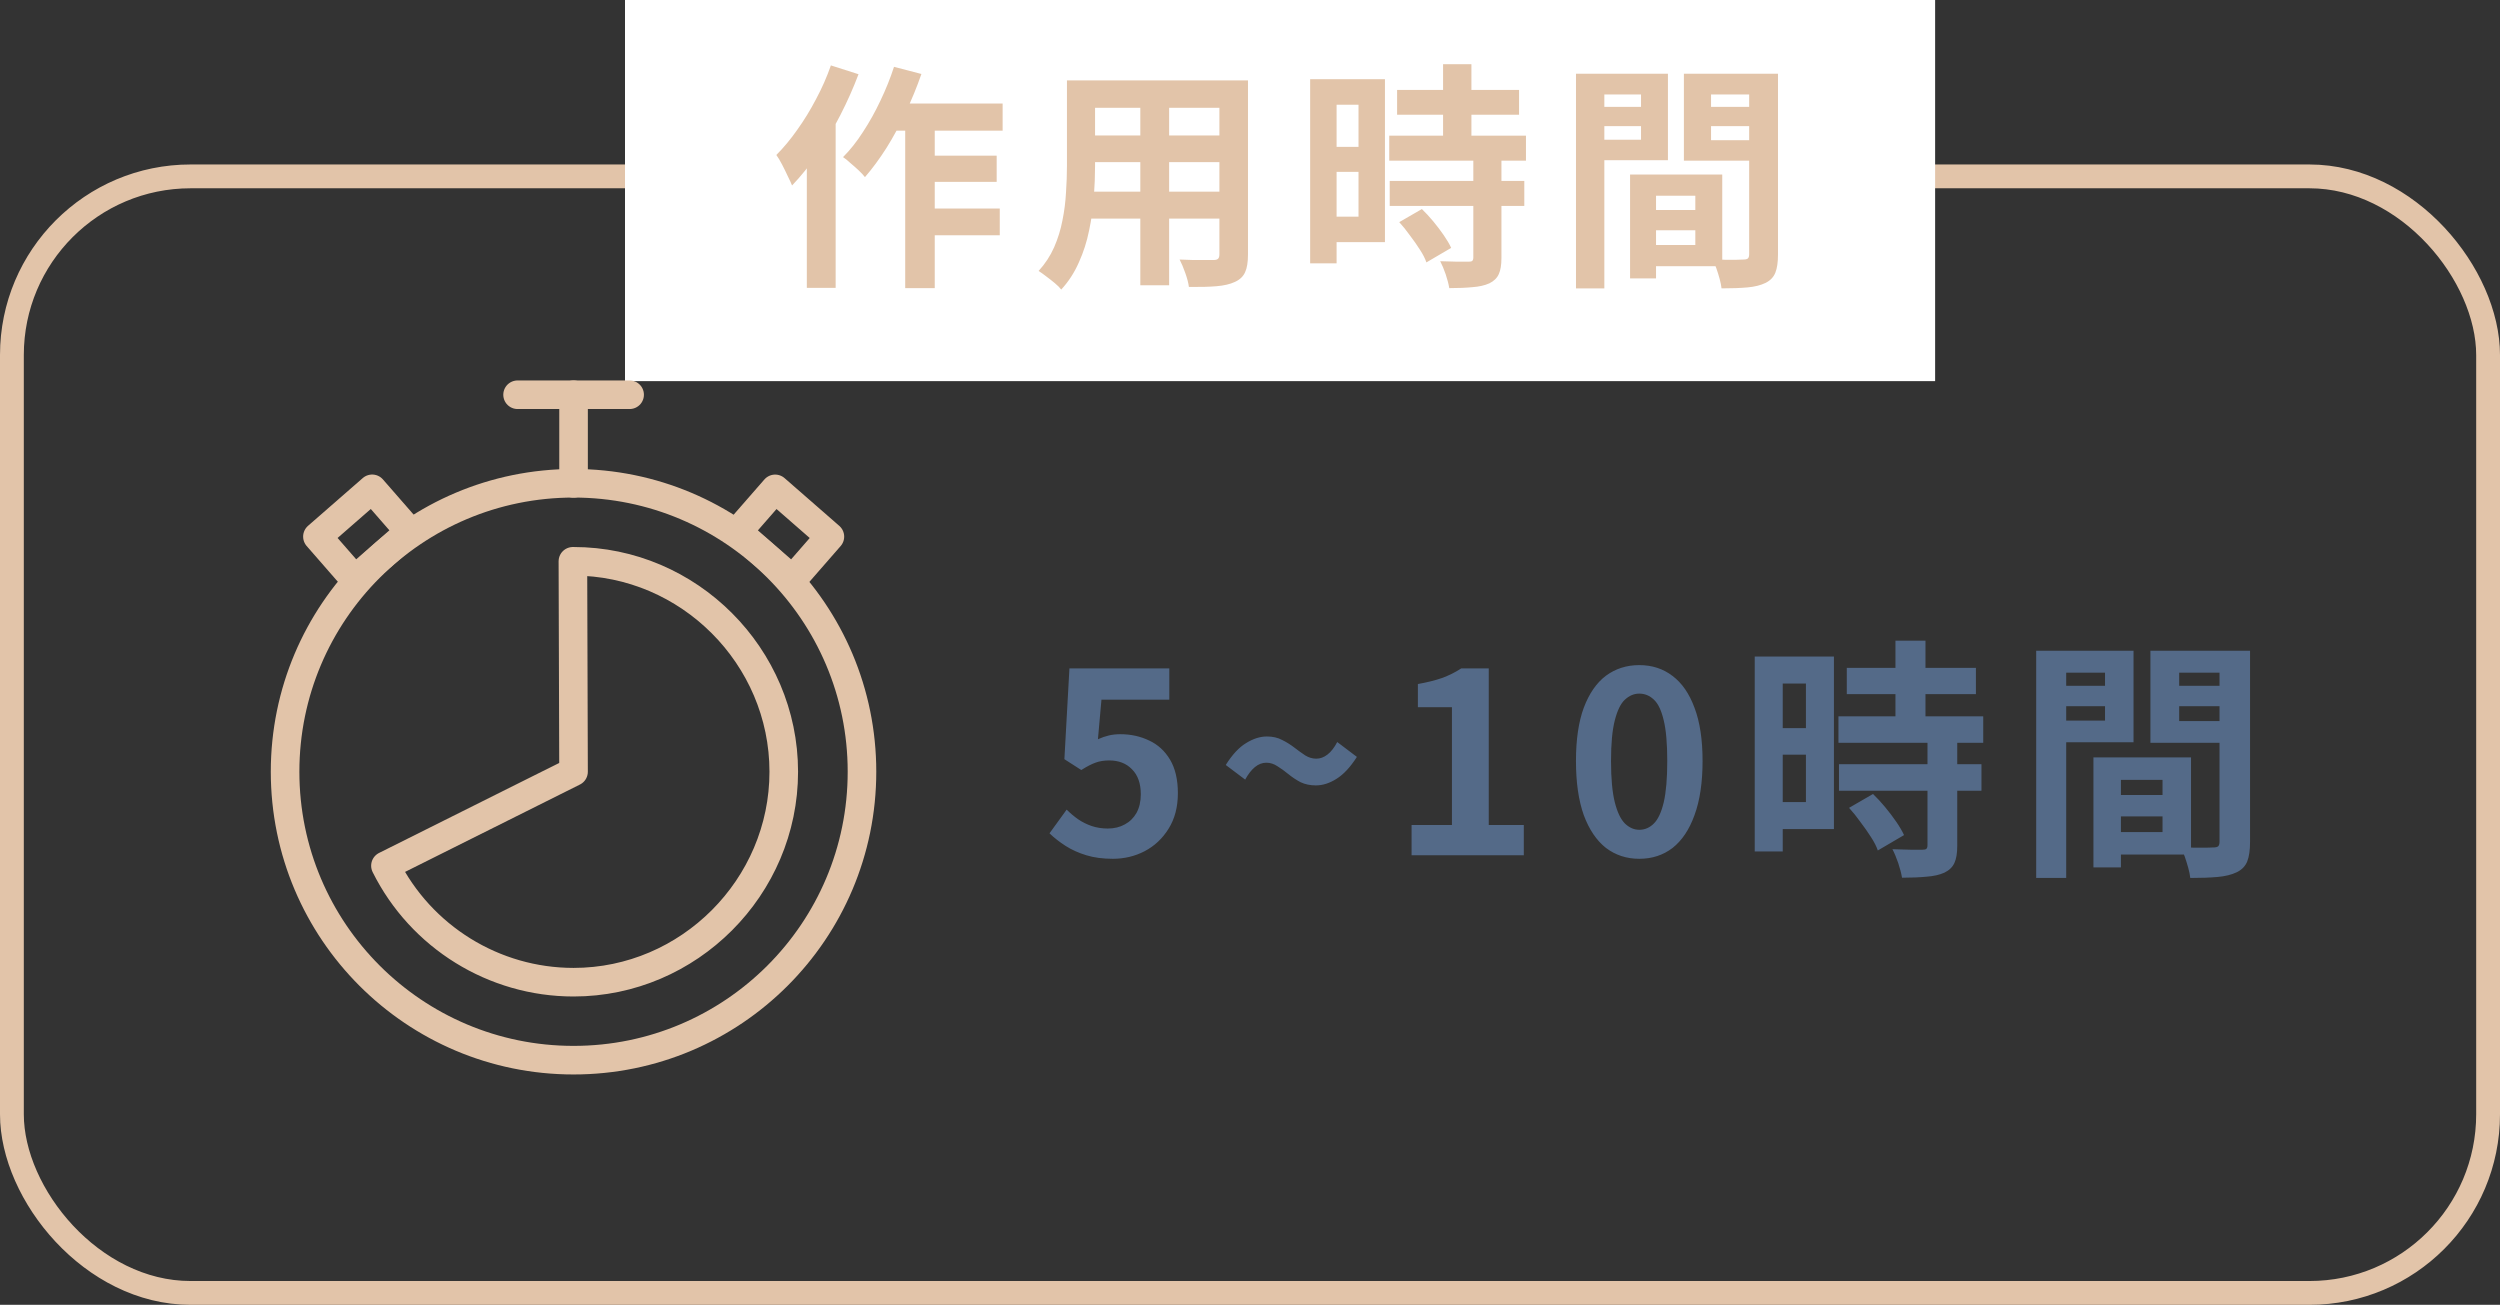
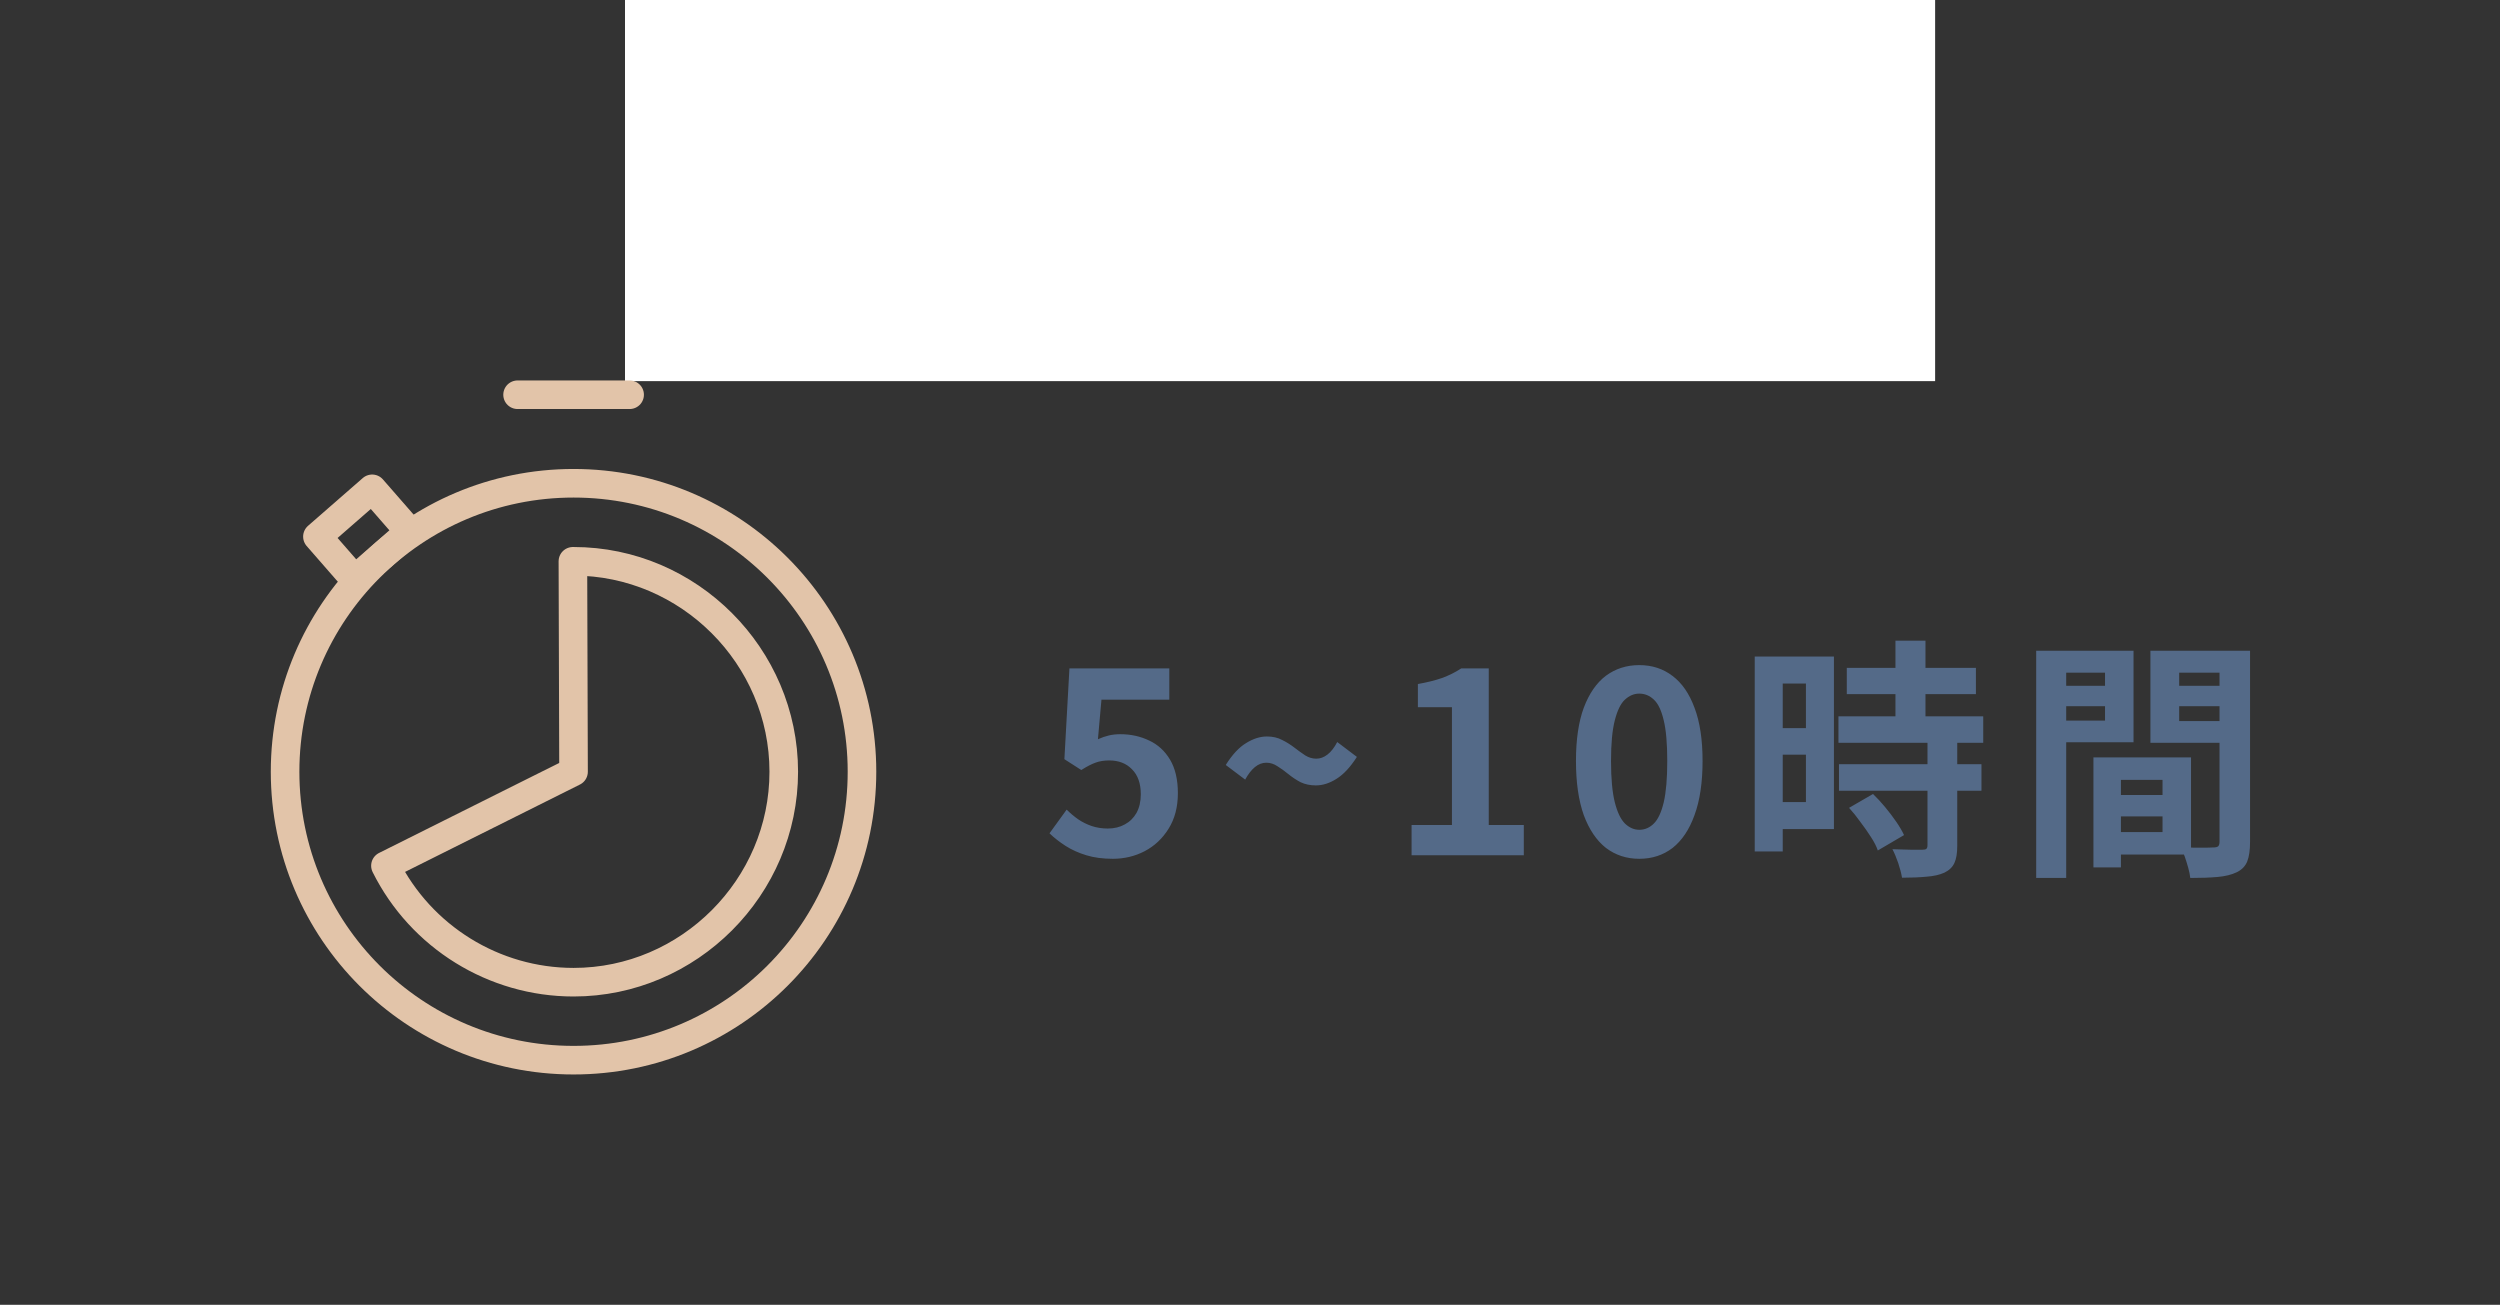
<svg xmlns="http://www.w3.org/2000/svg" width="228" height="119" viewBox="0 0 228 119" fill="none">
  <rect x="0" y="0" width="228" height="119" fill="#333333" stroke="none" />
  <path d="M52.307 96.688C66.835 96.688 78.613 84.91 78.613 70.381C78.613 55.852 66.835 44.074 52.307 44.074C37.778 44.074 26 55.852 26 70.381C26 84.91 37.778 96.688 52.307 96.688Z" stroke="#E2C4A9" stroke-width="2.607" stroke-linecap="round" stroke-linejoin="round" />
  <path d="M52.307 70.384L52.248 51.191C52.267 51.191 52.288 51.191 52.307 51.191C62.825 51.191 71.479 59.855 71.479 70.384C71.479 80.913 62.825 89.577 52.307 89.577C45.051 89.577 38.392 85.454 35.152 78.955L52.307 70.384Z" stroke="#E2C4A9" stroke-width="2.607" stroke-linecap="round" stroke-linejoin="round" />
-   <path d="M67.281 48.495L72.273 52.852L75.686 48.941L70.694 44.585L67.281 48.495Z" stroke="#E2C4A9" stroke-width="2.607" stroke-linecap="round" stroke-linejoin="round" />
  <path d="M101.488 78.322C100.584 78.322 99.778 78.215 99.073 78C98.368 77.785 97.739 77.502 97.187 77.149C96.635 76.796 96.144 76.413 95.715 75.999L97.279 73.837C97.601 74.159 97.946 74.45 98.314 74.711C98.698 74.972 99.112 75.179 99.556 75.332C100.016 75.485 100.507 75.562 101.028 75.562C101.611 75.562 102.125 75.439 102.569 75.194C103.029 74.949 103.39 74.596 103.65 74.136C103.911 73.661 104.041 73.093 104.041 72.434C104.041 71.453 103.773 70.694 103.236 70.157C102.715 69.62 102.025 69.352 101.166 69.352C100.676 69.352 100.254 69.421 99.901 69.559C99.549 69.682 99.119 69.904 98.613 70.226L97.072 69.237L97.532 60.957H106.64V63.809H100.453L100.131 67.42C100.469 67.267 100.798 67.152 101.12 67.075C101.442 66.998 101.795 66.96 102.178 66.96C103.129 66.96 104.003 67.152 104.8 67.535C105.598 67.903 106.234 68.486 106.709 69.283C107.185 70.08 107.422 71.1 107.422 72.342C107.422 73.599 107.139 74.68 106.571 75.585C106.019 76.474 105.291 77.157 104.386 77.632C103.497 78.092 102.531 78.322 101.488 78.322ZM120 71.629C119.478 71.629 119.011 71.529 118.597 71.33C118.198 71.115 117.83 70.87 117.493 70.594C117.155 70.318 116.826 70.08 116.504 69.881C116.182 69.666 115.844 69.559 115.492 69.559C115.124 69.559 114.779 69.689 114.457 69.95C114.135 70.211 113.836 70.594 113.56 71.1L111.789 69.766C112.387 68.815 113.008 68.148 113.652 67.765C114.296 67.366 114.924 67.167 115.538 67.167C116.074 67.167 116.542 67.274 116.941 67.489C117.339 67.688 117.707 67.918 118.045 68.179C118.382 68.44 118.712 68.677 119.034 68.892C119.356 69.091 119.693 69.191 120.046 69.191C120.398 69.191 120.736 69.068 121.058 68.823C121.395 68.562 121.694 68.179 121.955 67.673L123.749 69.03C123.151 69.965 122.53 70.632 121.886 71.031C121.257 71.43 120.628 71.629 120 71.629ZM128.736 78V75.24H132.416V64.499H129.311V62.383C130.17 62.23 130.906 62.046 131.519 61.831C132.148 61.601 132.73 61.31 133.267 60.957H135.774V75.24H138.971V78H128.736ZM149.501 78.322C148.351 78.322 147.339 77.992 146.465 77.333C145.607 76.658 144.932 75.662 144.441 74.343C143.966 73.009 143.728 71.361 143.728 69.398C143.728 67.451 143.966 65.833 144.441 64.545C144.932 63.242 145.607 62.268 146.465 61.624C147.339 60.98 148.351 60.658 149.501 60.658C150.667 60.658 151.679 60.988 152.537 61.647C153.396 62.291 154.063 63.257 154.538 64.545C155.029 65.833 155.274 67.451 155.274 69.398C155.274 71.361 155.029 73.009 154.538 74.343C154.063 75.662 153.396 76.658 152.537 77.333C151.679 77.992 150.667 78.322 149.501 78.322ZM149.501 75.677C150.007 75.677 150.452 75.485 150.835 75.102C151.219 74.719 151.518 74.075 151.732 73.17C151.947 72.25 152.054 70.993 152.054 69.398C152.054 67.819 151.947 66.584 151.732 65.695C151.518 64.79 151.219 64.162 150.835 63.809C150.452 63.441 150.007 63.257 149.501 63.257C149.026 63.257 148.589 63.441 148.19 63.809C147.807 64.162 147.5 64.79 147.27 65.695C147.04 66.584 146.925 67.819 146.925 69.398C146.925 70.993 147.04 72.25 147.27 73.17C147.5 74.075 147.807 74.719 148.19 75.102C148.589 75.485 149.026 75.677 149.501 75.677ZM168.427 60.911H180.203V63.303H168.427V60.911ZM167.668 65.327H180.87V67.742H167.668V65.327ZM167.714 69.697H180.709V72.112H167.714V69.697ZM172.866 58.427H175.603V66.891H172.866V58.427ZM175.787 67.627H178.501V77.149C178.501 77.808 178.416 78.322 178.248 78.69C178.079 79.073 177.772 79.372 177.328 79.587C176.883 79.786 176.339 79.909 175.695 79.955C175.066 80.016 174.322 80.047 173.464 80.047C173.402 79.664 173.287 79.219 173.119 78.713C172.95 78.222 172.774 77.801 172.59 77.448C173.157 77.463 173.709 77.479 174.246 77.494C174.782 77.494 175.143 77.494 175.327 77.494C175.495 77.494 175.61 77.471 175.672 77.425C175.748 77.364 175.787 77.249 175.787 77.08V67.627ZM168.634 73.676L170.819 72.411C171.187 72.764 171.555 73.162 171.923 73.607C172.291 74.052 172.628 74.496 172.935 74.941C173.241 75.386 173.479 75.792 173.648 76.16L171.256 77.563C171.133 77.195 170.926 76.789 170.635 76.344C170.343 75.884 170.021 75.424 169.669 74.964C169.331 74.489 168.986 74.059 168.634 73.676ZM161.343 59.876H167.254V75.608H161.343V73.147H164.701V62.337H161.343V59.876ZM161.481 66.408H165.943V68.823H161.481V66.408ZM160.032 59.876H162.585V77.655H160.032V59.876ZM192.232 72.503H198.511V74.458H192.232V72.503ZM192.071 69.076H199.822V77.931H192.071V75.884H197.223V71.123H192.071V69.076ZM190.921 69.076H193.428V79.104H190.921V69.076ZM187.08 62.544H192.83V64.407H187.08V62.544ZM197.752 62.544H203.548V64.407H197.752V62.544ZM202.421 59.347H205.204V76.804C205.204 77.54 205.119 78.123 204.951 78.552C204.782 78.981 204.468 79.311 204.008 79.541C203.532 79.771 202.95 79.917 202.26 79.978C201.585 80.039 200.749 80.07 199.753 80.07C199.722 79.794 199.661 79.487 199.569 79.15C199.477 78.813 199.369 78.468 199.247 78.115C199.124 77.778 198.994 77.486 198.856 77.241C199.27 77.272 199.676 77.295 200.075 77.31C200.489 77.31 200.857 77.31 201.179 77.31C201.516 77.295 201.746 77.287 201.869 77.287C202.083 77.287 202.229 77.249 202.306 77.172C202.382 77.095 202.421 76.957 202.421 76.758V59.347ZM187.287 59.347H194.578V67.696H187.287V65.718H191.979V61.348H187.287V59.347ZM203.893 59.347V61.348H198.741V65.764H203.893V67.742H196.119V59.347H203.893ZM185.7 59.347H188.437V80.07H185.7V59.347Z" fill="#546A88" />
-   <rect x="1.086" y="16.086" width="225.828" height="101.828" rx="16.293" stroke="#E2C4A9" stroke-width="2.172" />
  <rect x="57" width="119.483" height="34.759" fill="white" />
-   <path d="M81.034 9.441H91.44V11.918H79.796L81.034 9.441ZM83.88 14.198H90.897V16.588H83.88V14.198ZM83.858 19.021H91.179V21.454H83.858V19.021ZM82.555 10.266H85.249V26.277H82.555V10.266ZM81.534 6.095L84.032 6.747C83.627 7.92 83.149 9.086 82.598 10.245C82.062 11.403 81.476 12.489 80.839 13.503C80.201 14.503 79.55 15.386 78.883 16.154C78.753 15.98 78.565 15.777 78.319 15.545C78.072 15.314 77.819 15.089 77.558 14.872C77.312 14.64 77.088 14.459 76.885 14.329C77.537 13.677 78.145 12.909 78.71 12.026C79.289 11.143 79.818 10.194 80.296 9.18C80.788 8.152 81.201 7.124 81.534 6.095ZM75.777 5.965L78.297 6.769C77.833 8 77.283 9.238 76.646 10.484C76.009 11.729 75.313 12.909 74.56 14.025C73.807 15.125 73.032 16.088 72.236 16.914C72.149 16.697 72.019 16.414 71.845 16.067C71.686 15.719 71.512 15.364 71.323 15.002C71.135 14.64 70.961 14.351 70.802 14.133C71.468 13.467 72.106 12.7 72.714 11.831C73.337 10.962 73.909 10.027 74.43 9.028C74.966 8.029 75.415 7.008 75.777 5.965ZM73.583 11.983L76.211 9.354V9.376V26.256H73.583V11.983ZM98.805 7.334H112.122V9.832H98.805V7.334ZM98.805 12.352H112.165V14.785H98.805V12.352ZM98.761 17.479H112.252V19.934H98.761V17.479ZM97.306 7.334H99.869V15.154C99.869 16.009 99.833 16.943 99.76 17.957C99.688 18.971 99.543 19.992 99.326 21.02C99.123 22.034 98.812 23.004 98.392 23.931C97.986 24.858 97.451 25.683 96.784 26.408C96.654 26.234 96.458 26.038 96.198 25.821C95.937 25.604 95.669 25.394 95.394 25.191C95.133 24.988 94.909 24.829 94.72 24.713C95.314 24.061 95.785 23.344 96.132 22.562C96.48 21.766 96.734 20.948 96.893 20.108C97.067 19.253 97.175 18.406 97.219 17.566C97.277 16.711 97.306 15.9 97.306 15.133V7.334ZM111.209 7.334H113.816V23.214C113.816 23.909 113.729 24.445 113.555 24.822C113.382 25.213 113.07 25.51 112.621 25.712C112.187 25.915 111.629 26.046 110.948 26.103C110.268 26.161 109.428 26.183 108.428 26.169C108.385 25.821 108.276 25.401 108.103 24.909C107.929 24.416 107.755 24.003 107.581 23.67C108.001 23.685 108.421 23.699 108.841 23.714C109.261 23.714 109.631 23.714 109.949 23.714C110.282 23.714 110.521 23.714 110.666 23.714C110.869 23.714 111.006 23.677 111.079 23.605C111.166 23.533 111.209 23.395 111.209 23.192V7.334ZM103.997 8.333H106.625V26.017H103.997V8.333ZM127.415 8.203H138.538V10.462H127.415V8.203ZM126.699 12.374H139.168V14.655H126.699V12.374ZM126.742 16.501H139.016V18.782H126.742V16.501ZM131.608 5.856H134.193V13.851H131.608V5.856ZM134.367 14.546H136.931V23.54C136.931 24.163 136.851 24.648 136.692 24.995C136.532 25.358 136.243 25.64 135.823 25.843C135.403 26.031 134.889 26.147 134.28 26.19C133.687 26.248 132.984 26.277 132.173 26.277C132.115 25.915 132.007 25.495 131.847 25.017C131.688 24.554 131.521 24.155 131.348 23.822C131.883 23.837 132.405 23.851 132.912 23.866C133.419 23.866 133.759 23.866 133.933 23.866C134.092 23.866 134.201 23.844 134.259 23.801C134.331 23.743 134.367 23.634 134.367 23.475V14.546ZM127.611 20.26L129.675 19.065C130.022 19.398 130.37 19.774 130.718 20.194C131.065 20.614 131.384 21.034 131.673 21.454C131.963 21.874 132.188 22.258 132.347 22.606L130.088 23.931C129.972 23.583 129.776 23.2 129.501 22.78C129.226 22.345 128.922 21.911 128.589 21.476C128.27 21.027 127.944 20.622 127.611 20.26ZM120.724 7.225H126.308V22.084H120.724V19.76H123.896V9.55H120.724V7.225ZM120.855 13.395H125.069V15.676H120.855V13.395ZM119.486 7.225H121.897V24.018H119.486V7.225ZM149.9 19.152H155.831V20.998H149.9V19.152ZM149.748 15.915H157.069V24.279H149.748V22.345H154.614V17.848H149.748V15.915ZM148.662 15.915H151.03V25.387H148.662V15.915ZM145.034 9.745H150.465V11.505H145.034V9.745ZM155.114 9.745H160.588V11.505H155.114V9.745ZM159.524 6.725H162.153V23.214C162.153 23.909 162.073 24.46 161.914 24.865C161.754 25.271 161.457 25.582 161.023 25.799C160.574 26.017 160.024 26.154 159.372 26.212C158.735 26.27 157.945 26.299 157.004 26.299C156.975 26.038 156.917 25.749 156.83 25.43C156.743 25.111 156.642 24.785 156.526 24.452C156.41 24.134 156.287 23.859 156.157 23.627C156.548 23.656 156.931 23.677 157.308 23.692C157.699 23.692 158.047 23.692 158.351 23.692C158.669 23.677 158.887 23.67 159.003 23.67C159.205 23.67 159.343 23.634 159.415 23.562C159.488 23.489 159.524 23.359 159.524 23.171V6.725ZM145.229 6.725H152.116V14.611H145.229V12.743H149.661V8.615H145.229V6.725ZM160.914 6.725V8.615H156.048V12.786H160.914V14.655H153.571V6.725H160.914ZM143.73 6.725H146.316V26.299H143.73V6.725Z" fill="#E2C4A9" />
  <path d="M47.203 36H57.422" stroke="#E2C4A9" stroke-width="2.607" stroke-linecap="round" stroke-linejoin="round" />
-   <path d="M52.309 36V44.079" stroke="#E2C4A9" stroke-width="2.607" stroke-linecap="round" stroke-linejoin="round" />
  <path d="M33.941 44.581L28.949 48.938L32.361 52.848L37.353 48.491L33.941 44.581Z" stroke="#E2C4A9" stroke-width="2.607" stroke-linecap="round" stroke-linejoin="round" />
</svg>